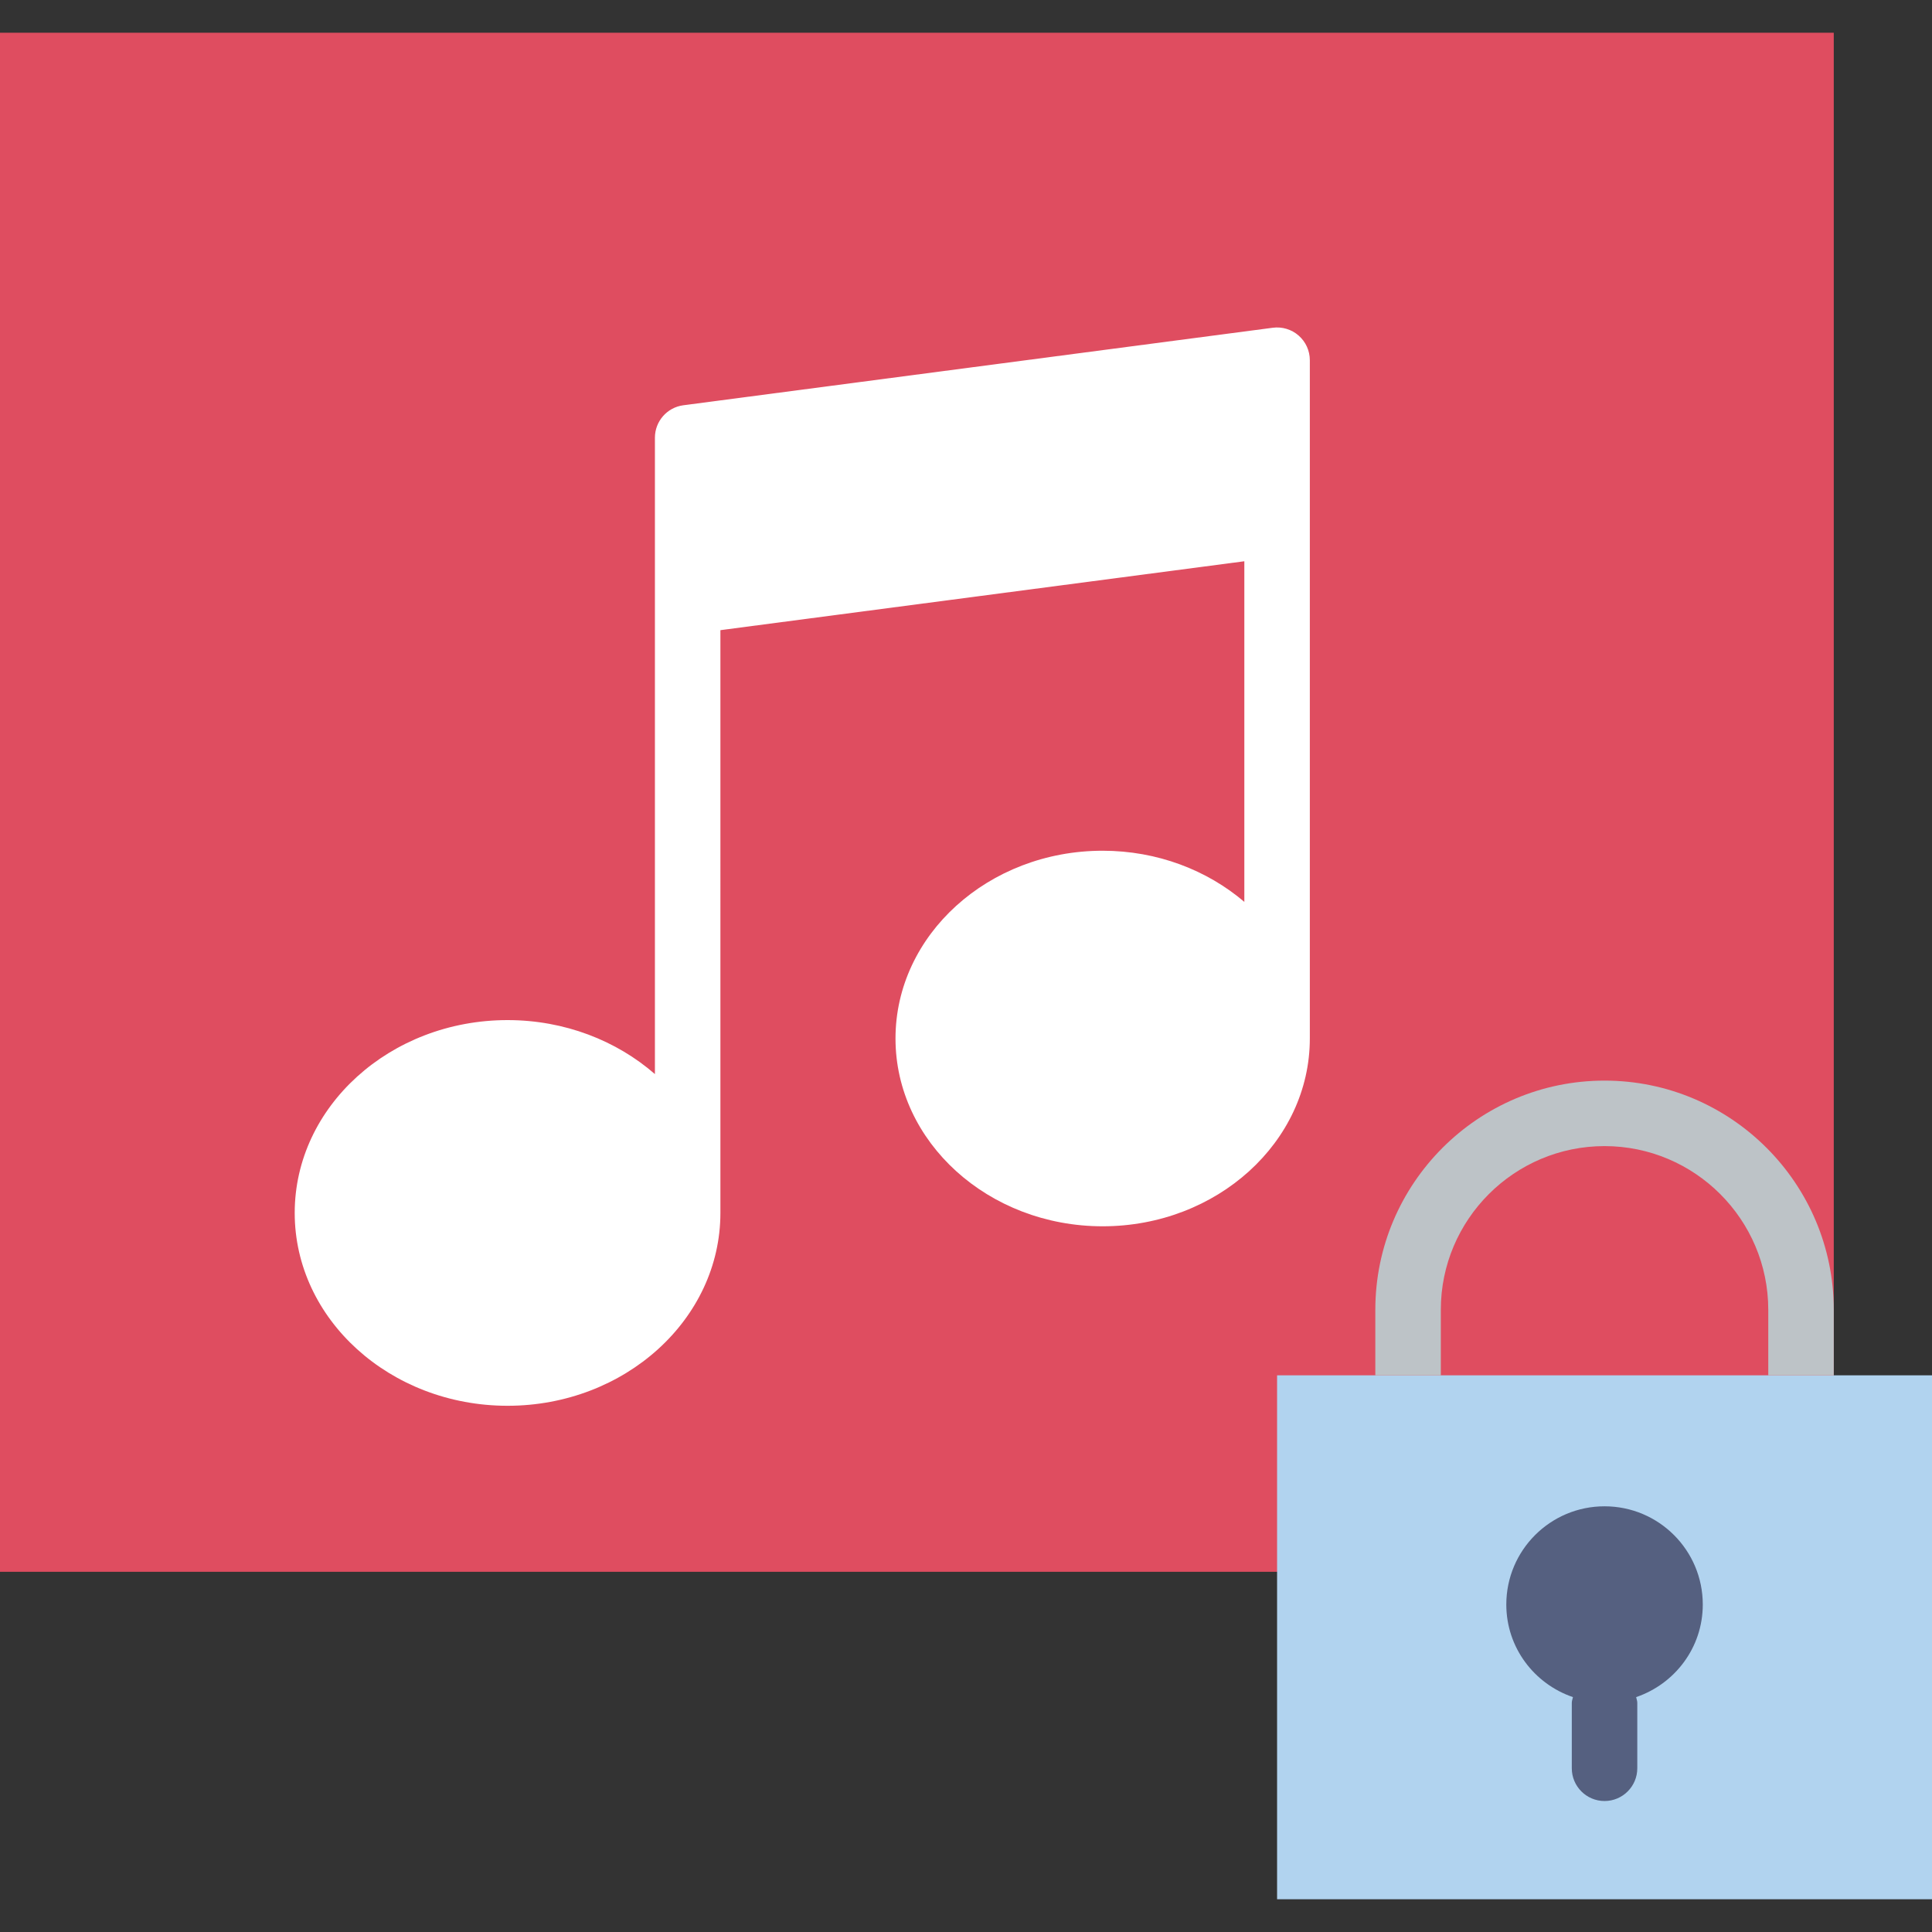
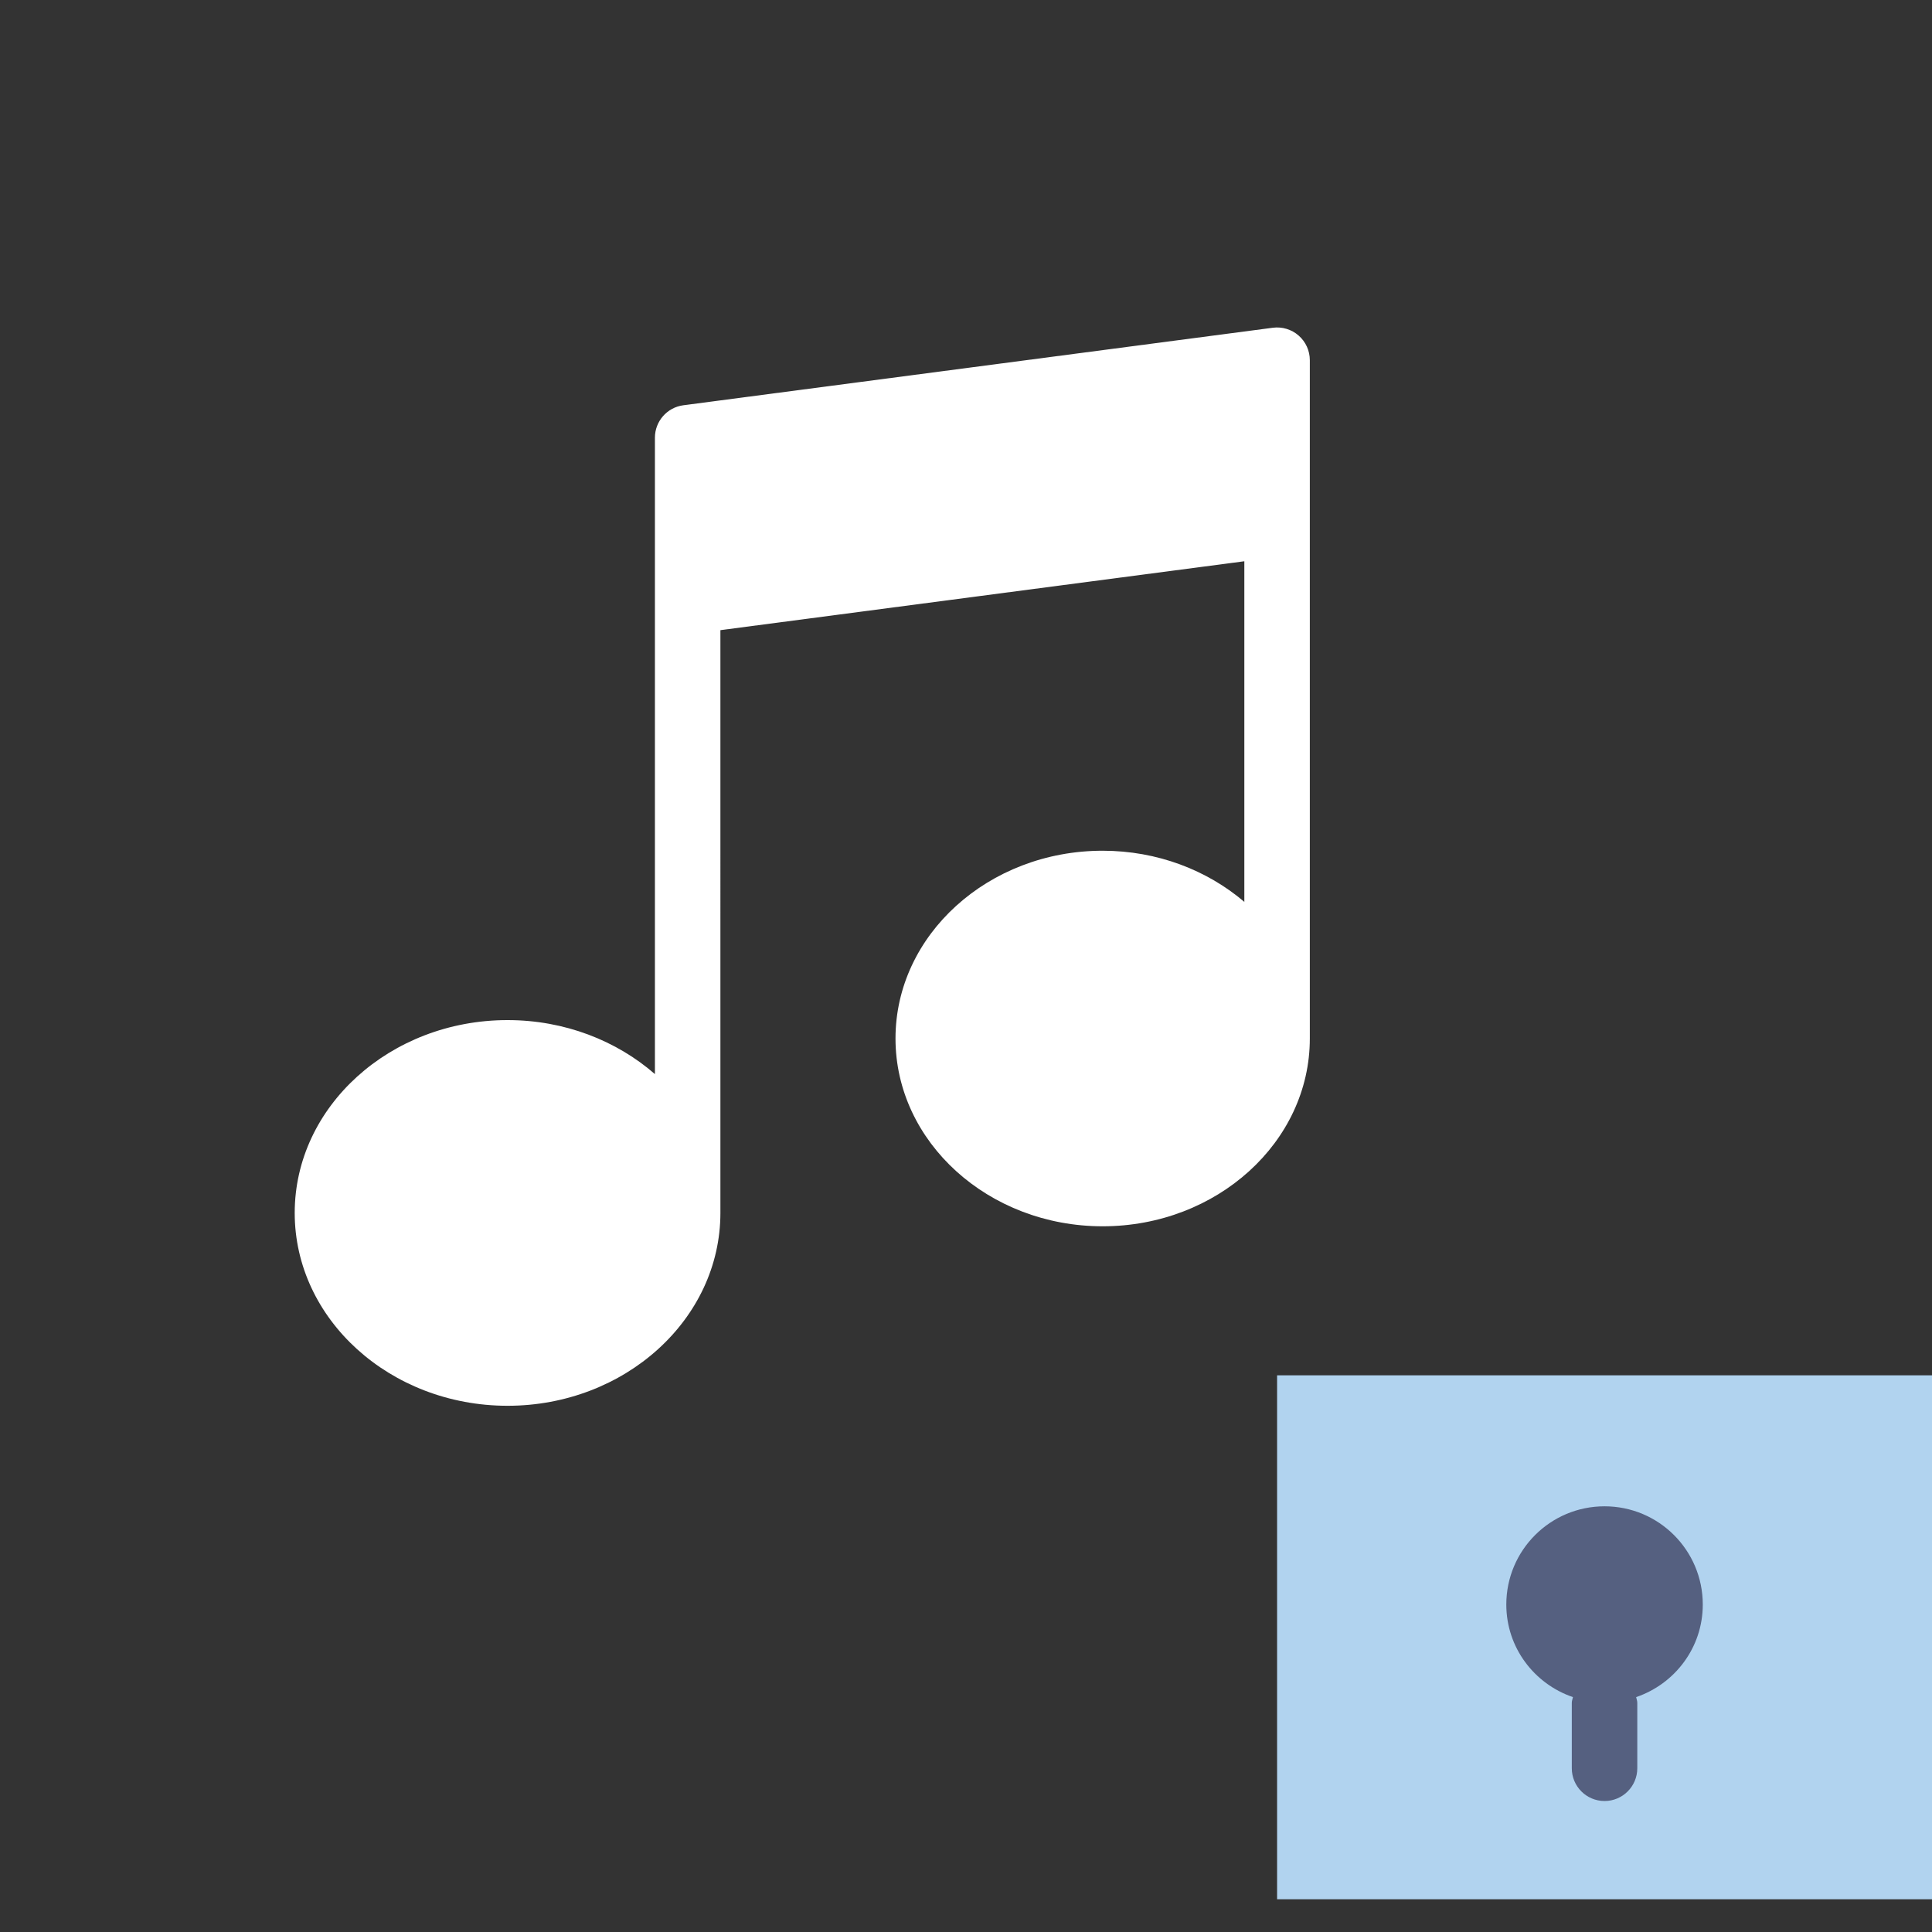
<svg xmlns="http://www.w3.org/2000/svg" version="1.1" id="Capa_1" viewBox="0 0 59 59" xml:space="preserve">
  <rect x="0" y="0" width="59" height="59" fill="#333333" stroke="none" />
  <g>
    <g>
-       <polygon style="fill:#DF4D60;" points="0,1 0,48 12,48 34.697,48 56,48 56,37.372 56,17 56,1   " />
-       <path style="fill:#FFFFFF;" d="M39.659,10.248c-0.216-0.19-0.506-0.277-0.79-0.239l-18,2.367C20.372,12.441,20,12.865,20,13.367    v3.551v1.449v14.434c-1.169-1.019-2.754-1.649-4.5-1.649c-3.584,0-6.5,2.642-6.5,5.889s2.916,5.889,6.5,5.889s6.5-2.642,6.5-5.889    V19.244l16-2.104v10.402c-1.133-0.966-2.653-1.562-4.327-1.562c-3.488,0-6.326,2.572-6.326,5.734s2.838,5.735,6.326,5.735    c3.489,0,6.327-2.573,6.327-5.735V16v-1.449V11C40,10.712,39.876,10.438,39.659,10.248z" />
+       <path style="fill:#FFFFFF;" d="M39.659,10.248c-0.216-0.19-0.506-0.277-0.79-0.239l-18,2.367C20.372,12.441,20,12.865,20,13.367    v3.551v1.449v14.434c-1.169-1.019-2.754-1.649-4.5-1.649c-3.584,0-6.5,2.642-6.5,5.889s2.916,5.889,6.5,5.889s6.5-2.642,6.5-5.889    V19.244l16-2.104v10.402c-1.133-0.966-2.653-1.562-4.327-1.562c-3.488,0-6.326,2.572-6.326,5.734s2.838,5.735,6.326,5.735    c3.489,0,6.327-2.573,6.327-5.735v-1.449V11C40,10.712,39.876,10.438,39.659,10.248z" />
    </g>
    <g>
      <rect x="39" y="42" style="fill:#B1D3EF;" width="20" height="16" />
      <path style="fill:#556080;" d="M52,49c0-1.657-1.343-3-3-3s-3,1.343-3,3c0,1.317,0.854,2.424,2.035,2.827    C48.024,51.885,48,51.939,48,52v2c0,0.552,0.448,1,1,1s1-0.448,1-1v-2c0-0.061-0.024-0.115-0.035-0.173    C51.146,51.424,52,50.317,52,49z" />
-       <path style="fill:#BDC3C7;" d="M44,40c0-2.757,2.243-5,5-5s5,2.243,5,5v2h2v-2c0-3.86-3.14-7-7-7s-7,3.14-7,7v2h2V40z" />
    </g>
  </g>
</svg>